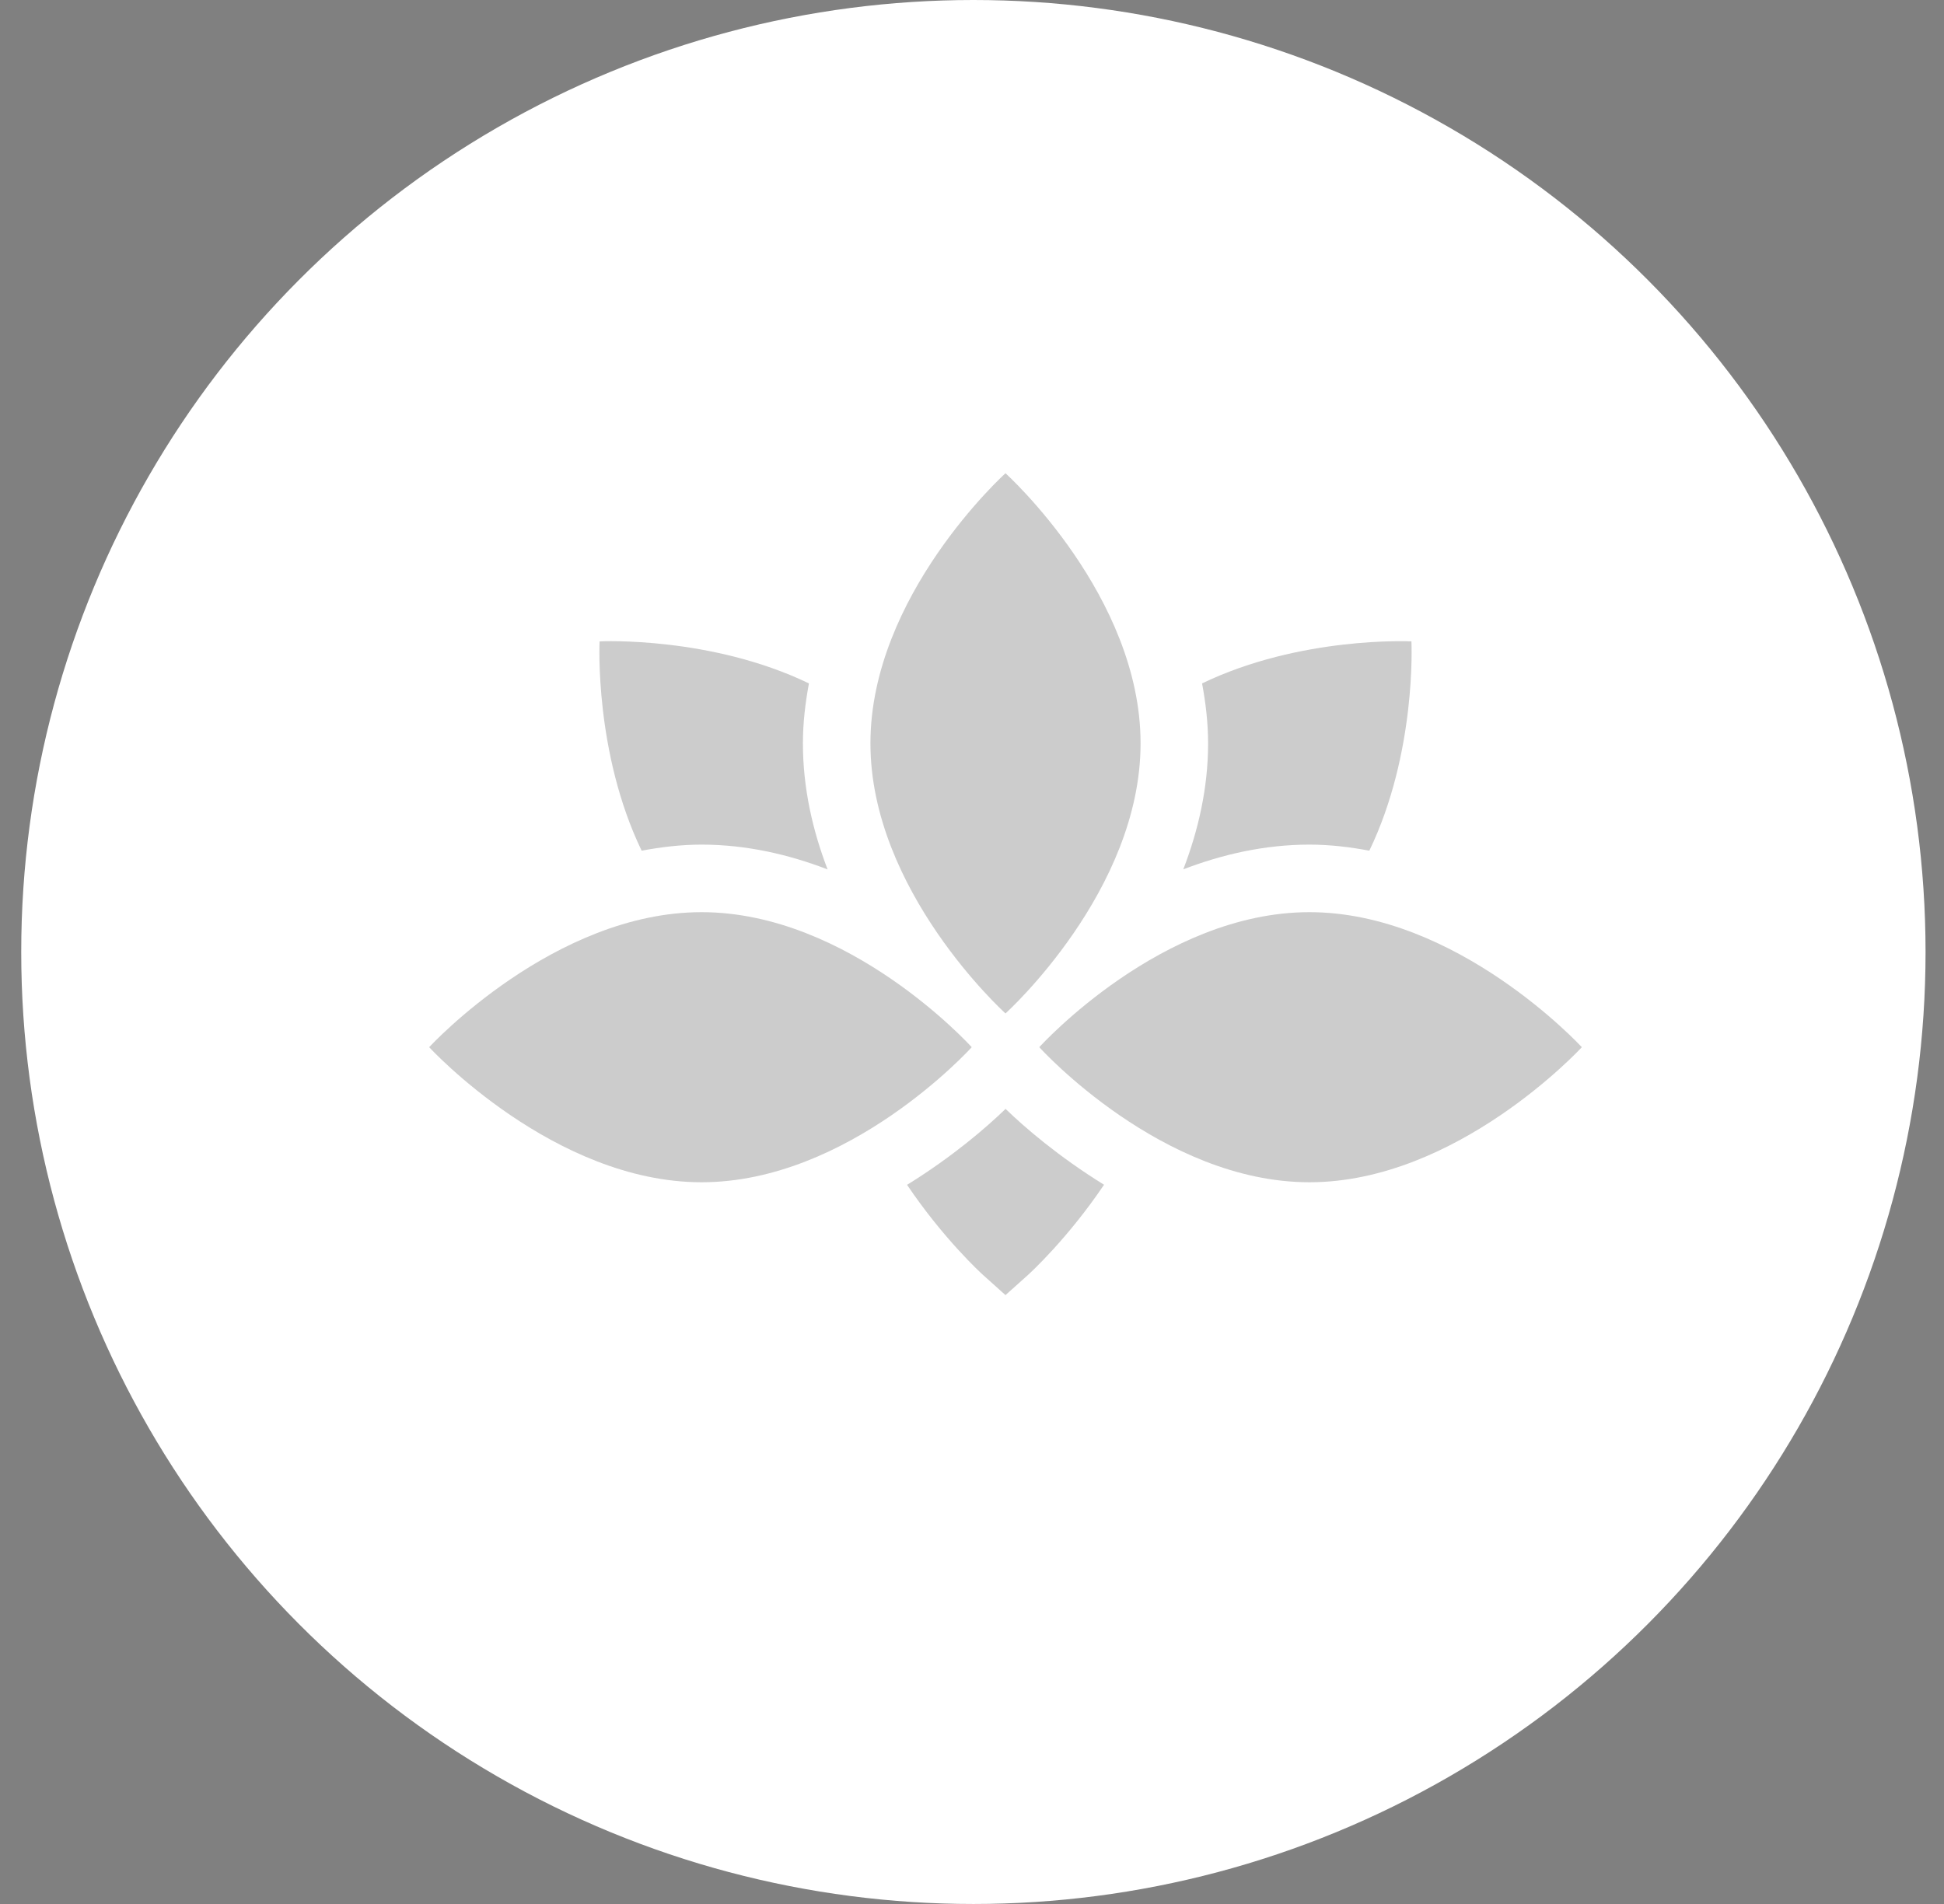
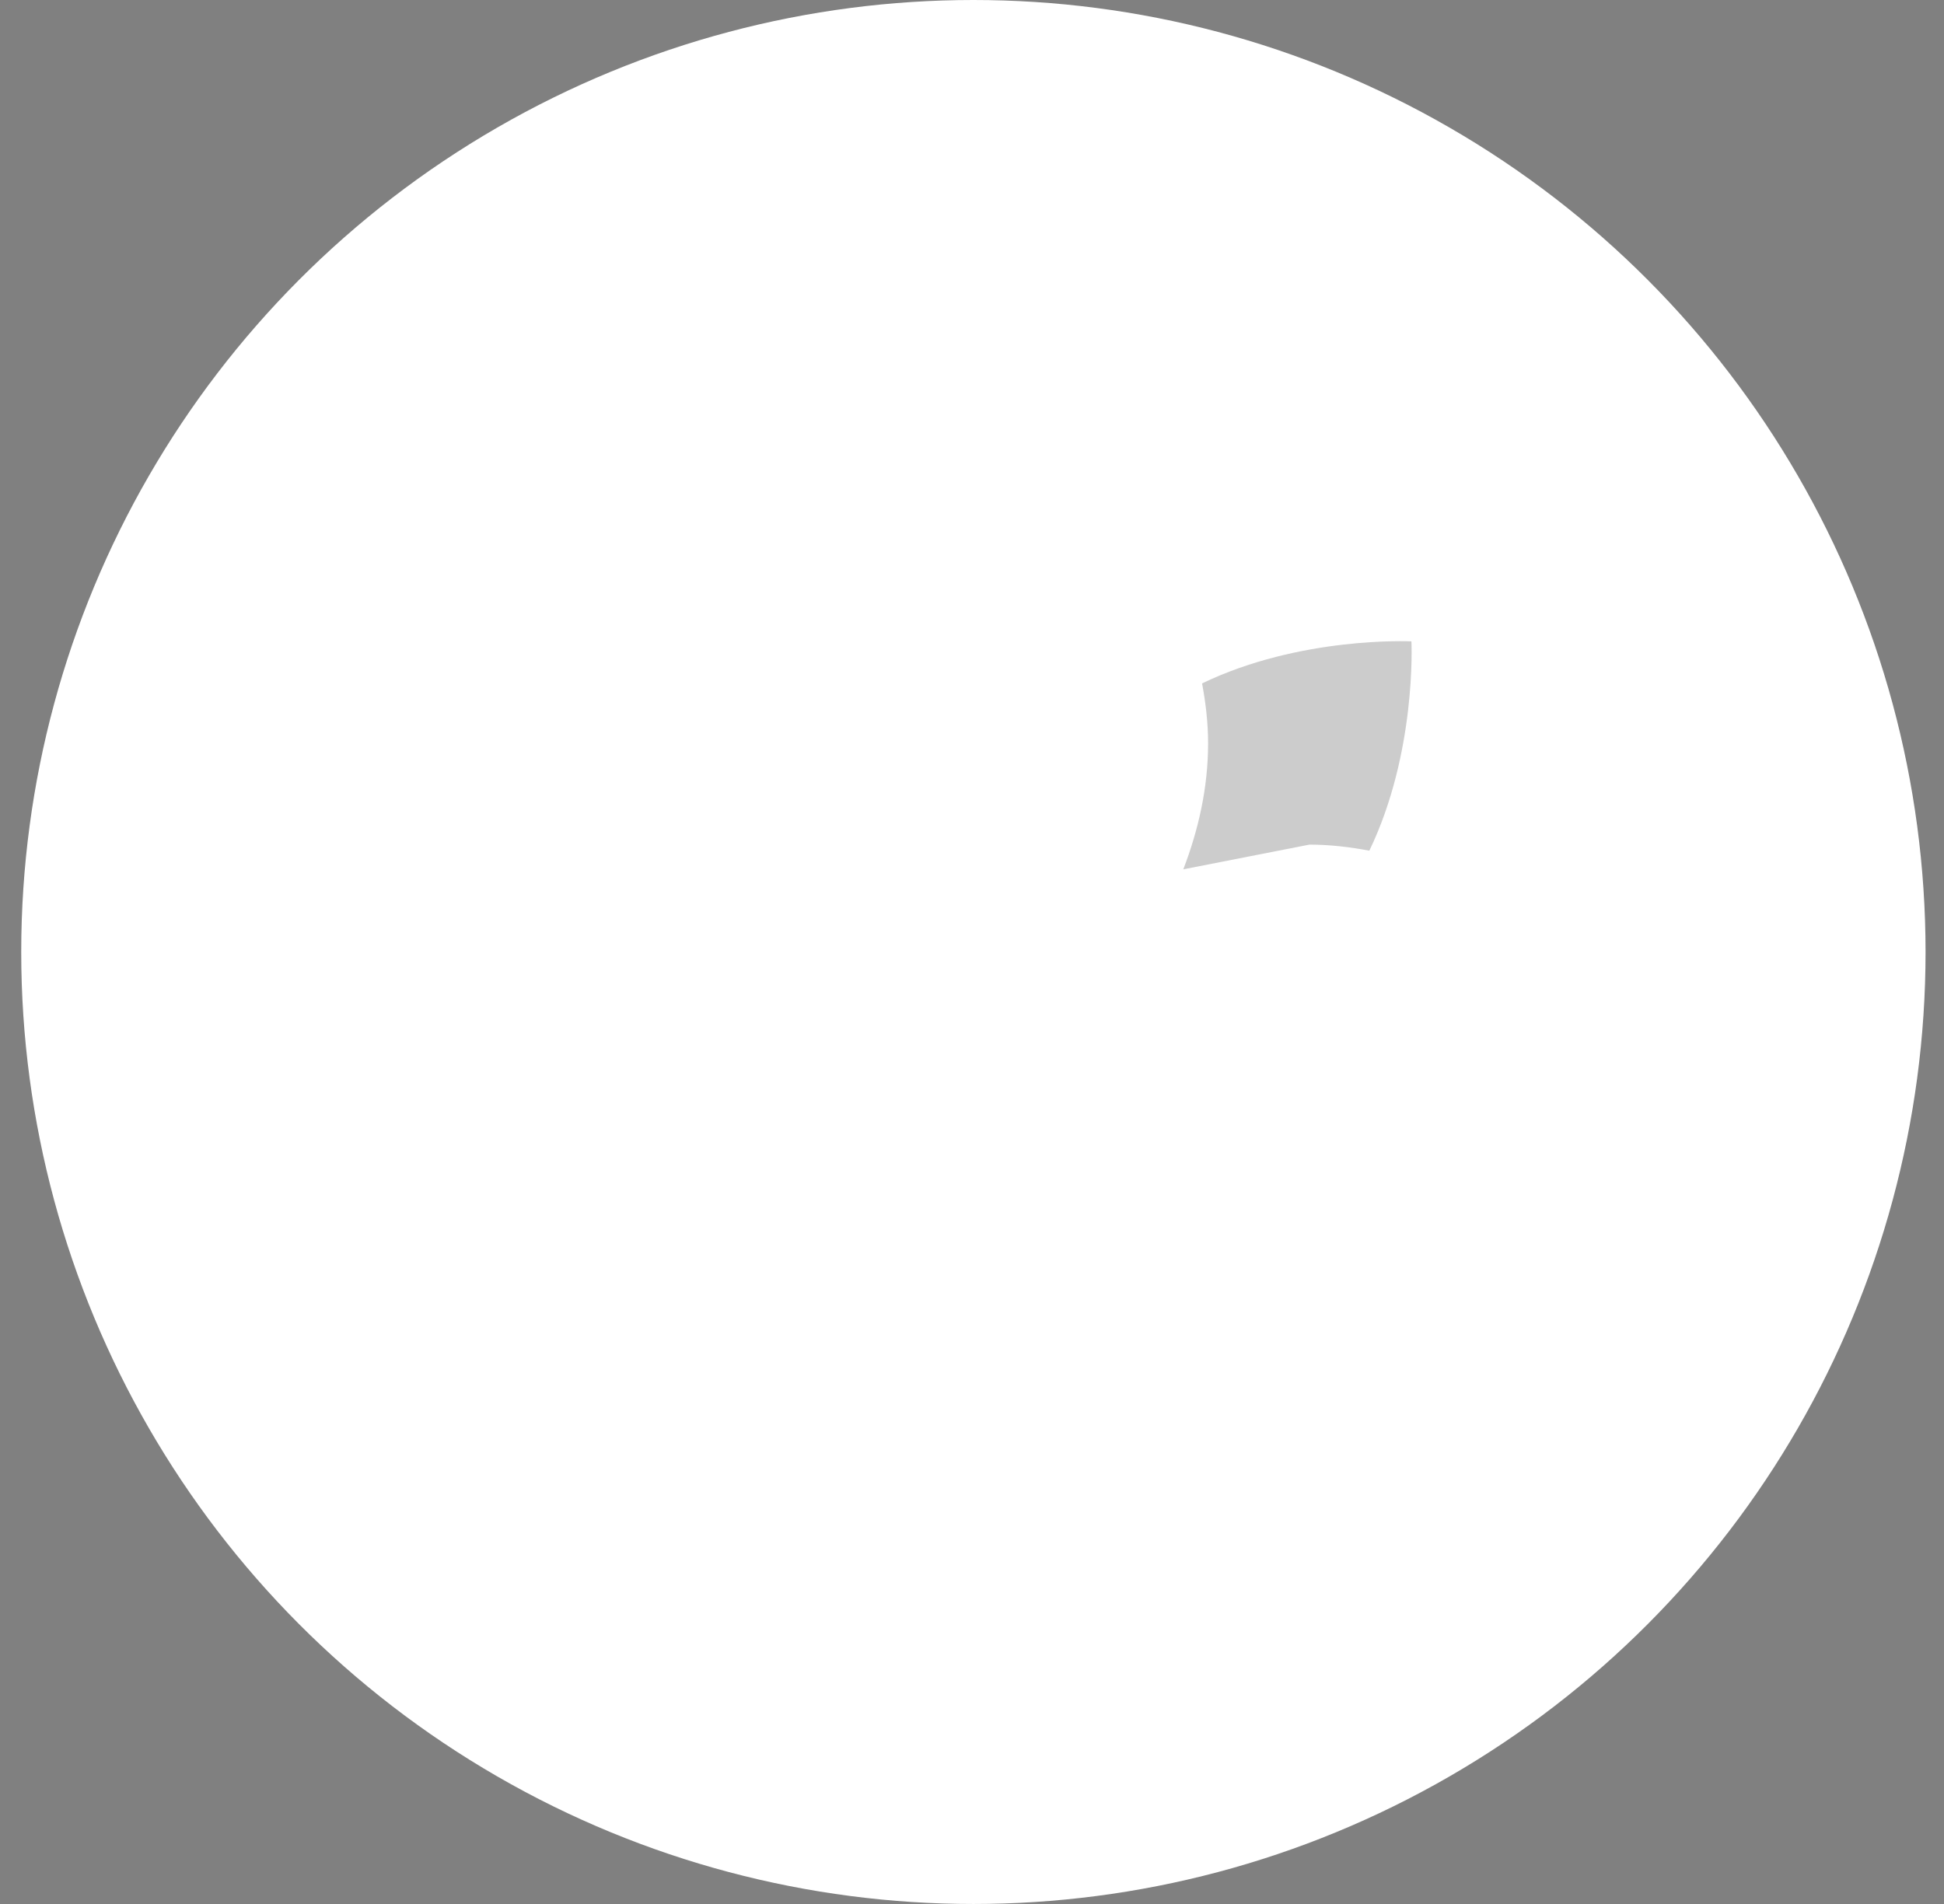
<svg xmlns="http://www.w3.org/2000/svg" width="49" height="48" viewBox="0 0 49 48" fill="none">
  <rect x="0" y="0" width="49" height="48" fill="#808080" stroke="none" />
  <circle cx="24.535" cy="24" r="24" fill="white" />
-   <path d="M22.863 29.87C23.783 31.234 24.728 32.097 24.777 32.141L25.344 32.65L25.912 32.141C25.961 32.096 26.907 31.233 27.828 29.868C26.675 29.154 25.813 28.41 25.346 27.955C24.877 28.411 24.017 29.157 22.863 29.87Z" fill="black" fill-opacity="0.2" />
-   <path d="M17.684 29.805C21.395 29.805 24.449 26.449 24.493 26.4C24.462 26.366 21.403 22.996 17.684 22.996C13.974 22.996 10.862 26.351 10.818 26.4C10.849 26.434 13.965 29.805 17.684 29.805Z" fill="black" fill-opacity="0.2" />
-   <path d="M33.005 22.996C29.294 22.996 26.24 26.351 26.196 26.4C26.226 26.434 29.286 29.805 33.005 29.805C36.715 29.805 39.827 26.449 39.871 26.4C39.84 26.366 36.724 22.996 33.005 22.996Z" fill="black" fill-opacity="0.2" />
-   <path d="M25.344 11.931C25.31 11.961 21.94 15.021 21.94 18.74C21.94 22.45 25.295 25.505 25.344 25.549C25.379 25.518 28.749 22.459 28.749 18.74C28.749 15.029 25.393 11.975 25.344 11.931Z" fill="black" fill-opacity="0.2" />
-   <path d="M33.005 21.293C33.524 21.293 34.026 21.354 34.515 21.446C35.702 18.986 35.579 16.22 35.576 16.169C35.54 16.167 32.766 16.039 30.299 17.229C30.39 17.718 30.451 18.22 30.451 18.74C30.451 19.876 30.199 20.945 29.826 21.916C30.797 21.544 31.867 21.293 33.005 21.293Z" fill="black" fill-opacity="0.2" />
-   <path d="M15.113 16.169C15.111 16.204 14.983 18.979 16.173 21.446C16.662 21.355 17.165 21.293 17.684 21.293C18.82 21.293 19.89 21.545 20.86 21.918C20.488 20.948 20.238 19.878 20.238 18.74C20.238 18.221 20.299 17.718 20.39 17.229C17.93 16.042 15.164 16.166 15.113 16.169Z" fill="black" fill-opacity="0.2" />
+   <path d="M33.005 21.293C33.524 21.293 34.026 21.354 34.515 21.446C35.702 18.986 35.579 16.22 35.576 16.169C35.54 16.167 32.766 16.039 30.299 17.229C30.39 17.718 30.451 18.22 30.451 18.74C30.451 19.876 30.199 20.945 29.826 21.916Z" fill="black" fill-opacity="0.2" />
</svg>